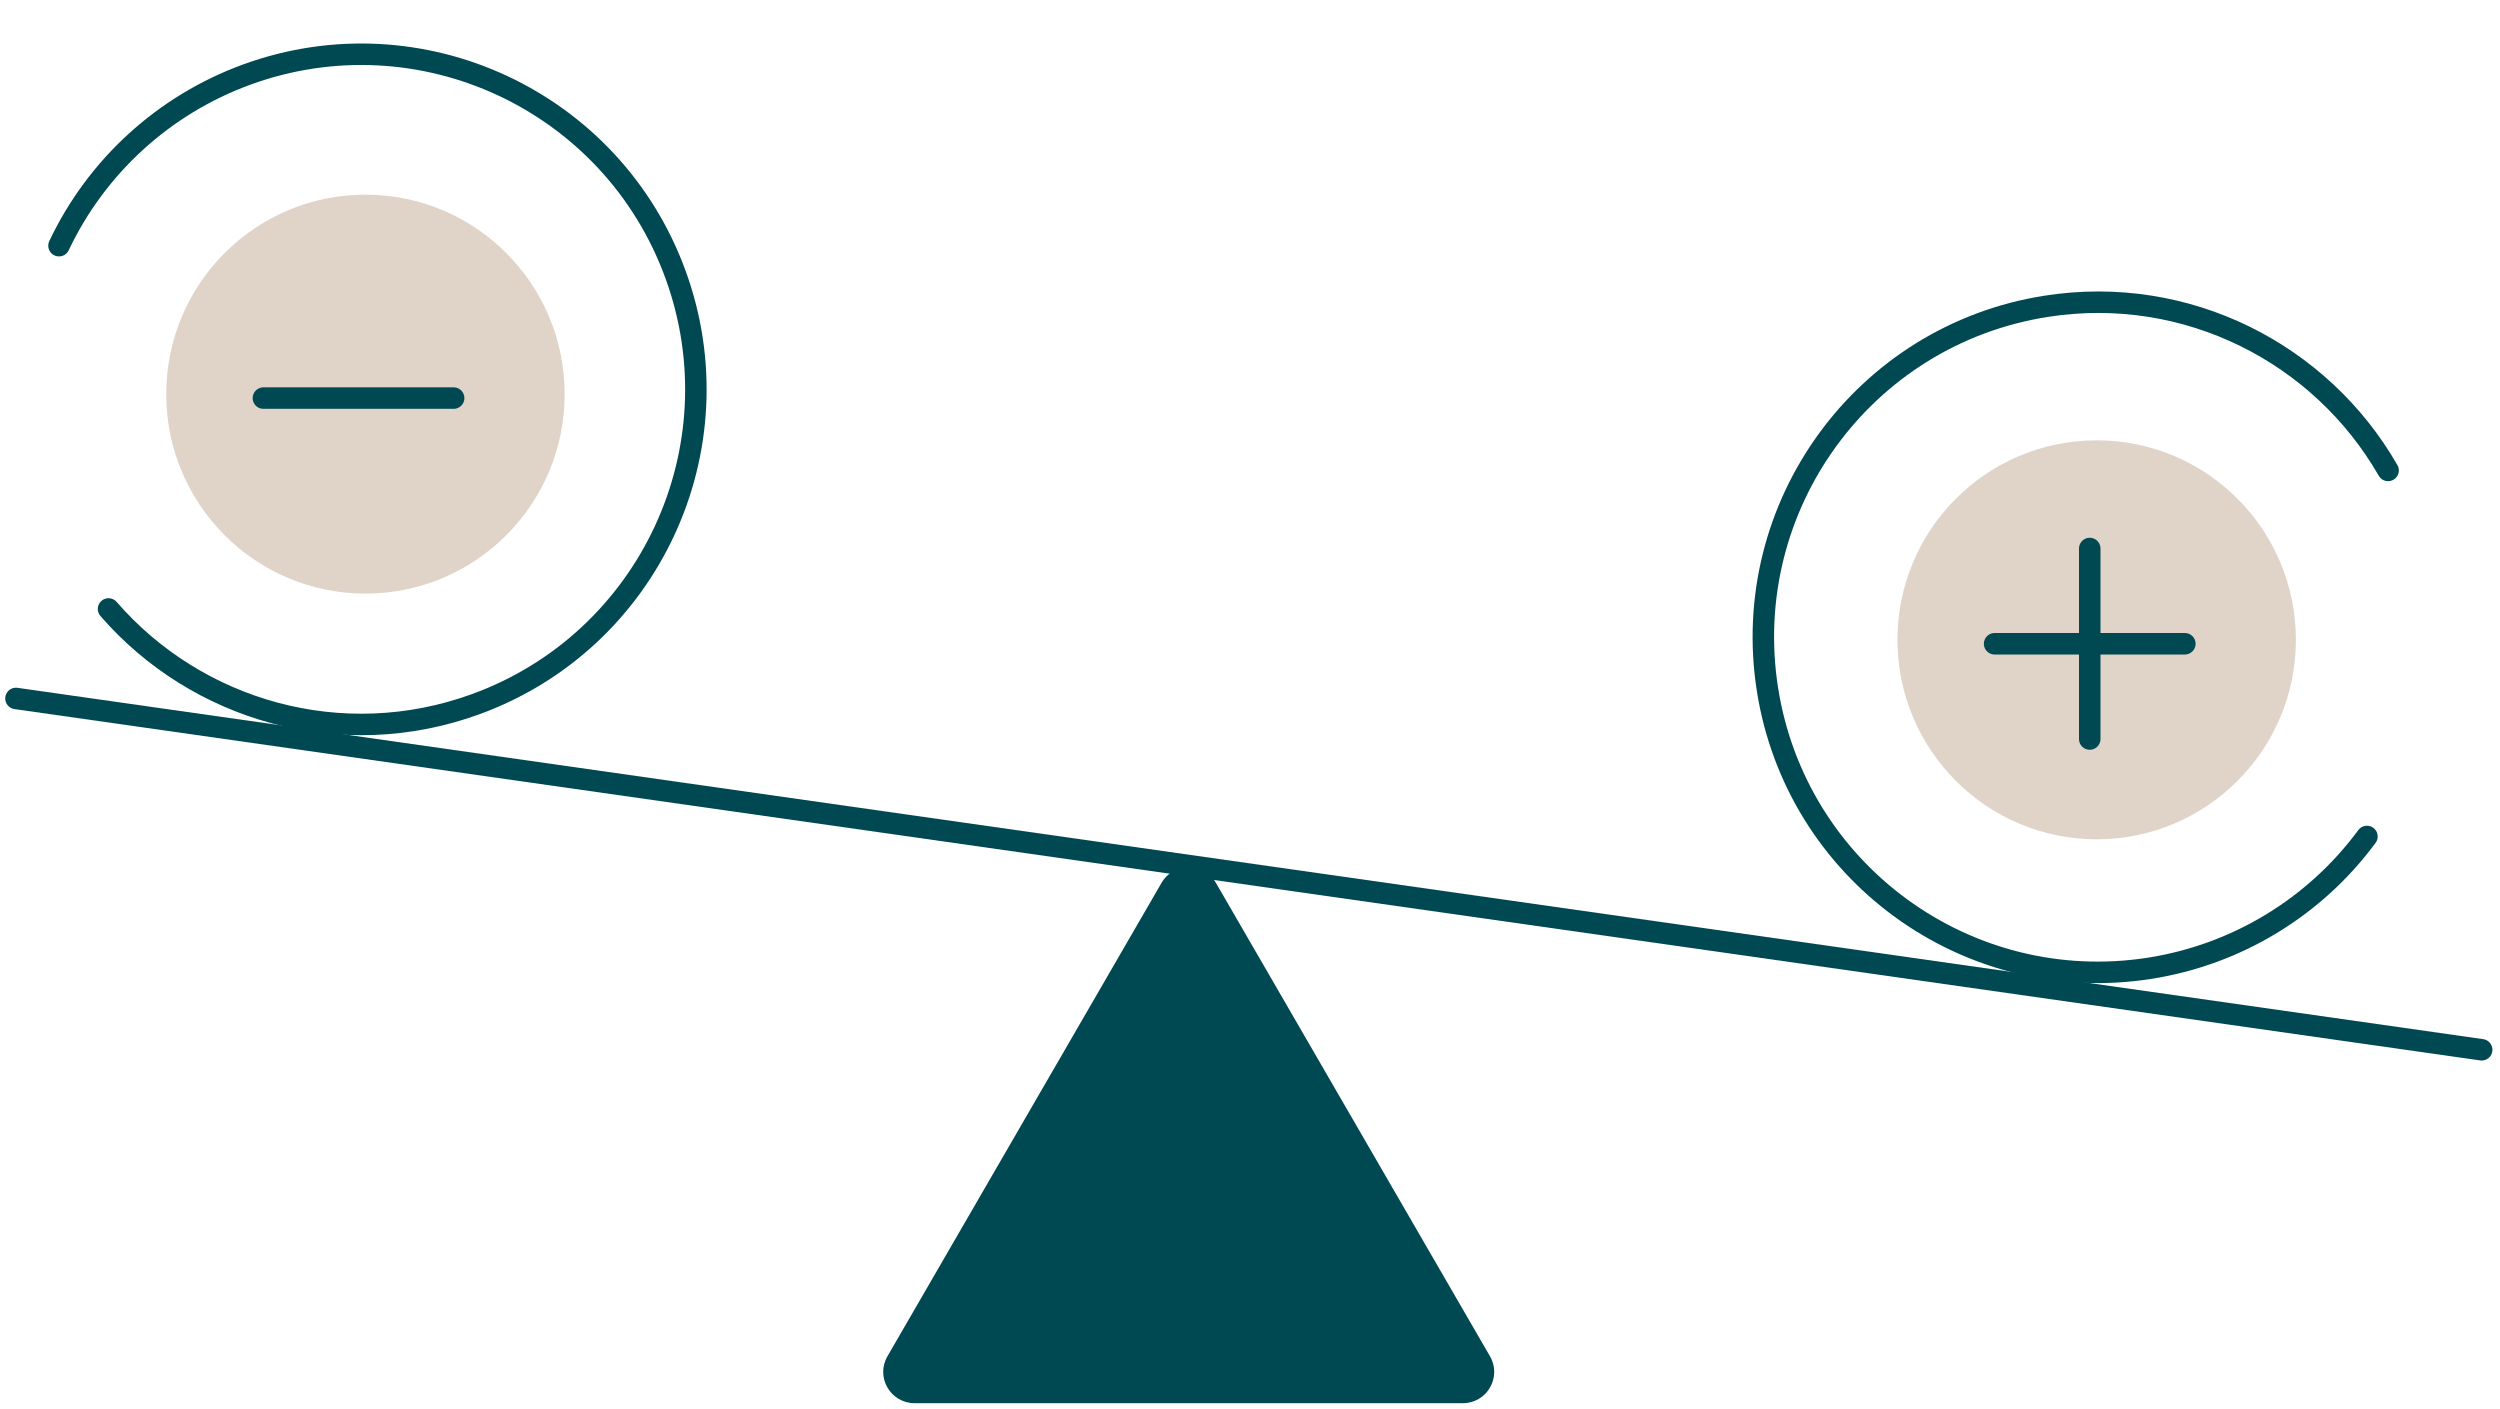
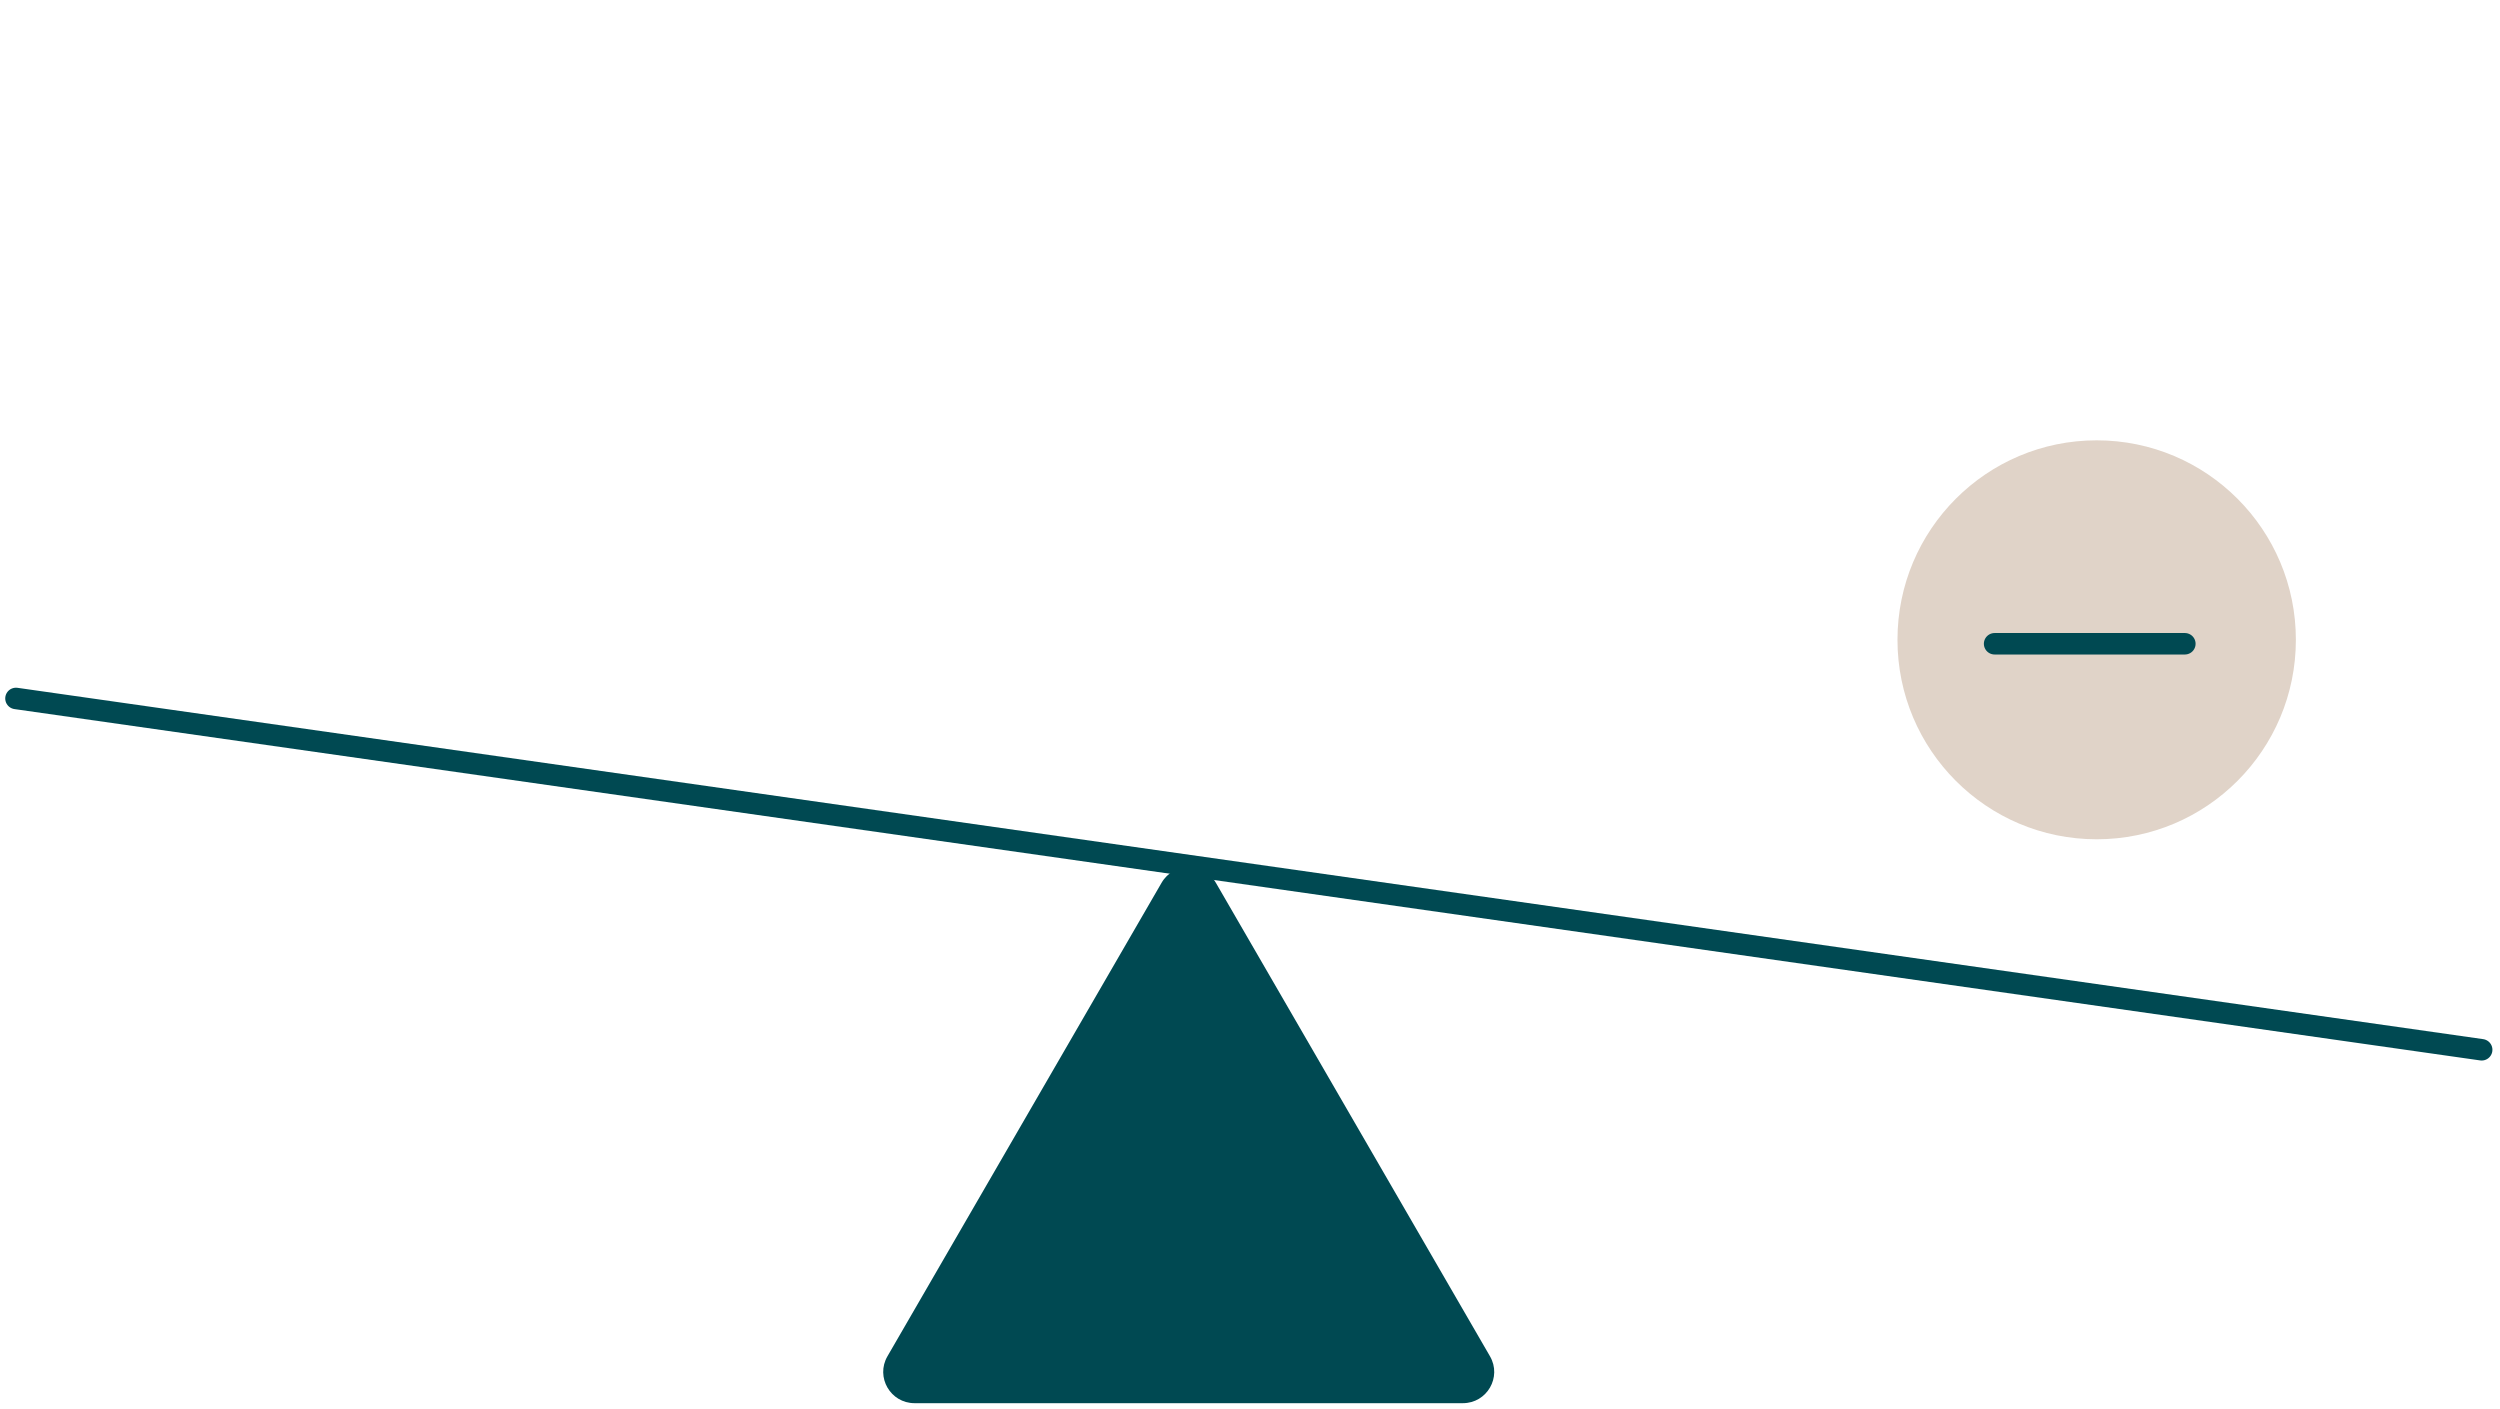
<svg xmlns="http://www.w3.org/2000/svg" width="298" height="168" viewBox="0 0 298 168" fill="none">
  <path d="M144.93 105.227L177.608 161.671C179.043 164.152 177.25 167.259 174.373 167.259H109.017C106.14 167.259 104.347 164.152 105.782 161.671L138.46 105.227C139.894 102.746 143.496 102.746 144.93 105.227Z" fill="#004952" />
  <path d="M295.816 125.134L1.904 83.255" stroke="#004952" stroke-width="2.561" stroke-linecap="round" stroke-linejoin="round" />
-   <path d="M249.923 100.043C236.809 100.043 226.179 89.397 226.179 76.265C226.179 63.133 236.809 52.487 249.923 52.487C263.037 52.487 273.668 63.133 273.668 76.265C273.668 89.397 263.037 100.043 249.923 100.043Z" fill="#E0D3C8" />
-   <path d="M282.14 99.707C275.924 108.137 266.628 113.779 256.265 115.415C234.502 118.836 214.095 103.955 210.679 82.162C207.263 60.369 222.124 39.933 243.887 36.513C260.681 33.873 276.667 42.145 284.66 56.075" stroke="#004952" stroke-width="2.561" stroke-linecap="round" stroke-linejoin="round" />
-   <path d="M249.097 65.382V88.09" stroke="#004952" stroke-width="2.561" stroke-linecap="round" stroke-linejoin="round" />
+   <path d="M249.923 100.043C236.809 100.043 226.179 89.397 226.179 76.265C226.179 63.133 236.809 52.487 249.923 52.487C263.037 52.487 273.668 63.133 273.668 76.265C273.668 89.397 263.037 100.043 249.923 100.043" fill="#E0D3C8" />
  <path d="M237.758 76.737H260.434" stroke="#004952" stroke-width="2.561" stroke-linecap="round" stroke-linejoin="round" />
-   <path d="M43.561 70.758C30.447 70.758 19.816 60.112 19.816 46.98C19.816 33.848 30.447 23.203 43.561 23.203C56.675 23.203 67.306 33.848 67.306 46.98C67.306 60.112 56.675 70.758 43.561 70.758Z" fill="#E0D3C8" />
-   <path d="M7.033 29.285C11.515 19.816 19.555 12.49 29.41 8.889C50.11 1.342 72.994 12.016 80.53 32.745C88.067 53.473 77.407 76.389 56.707 83.936C40.733 89.76 23.457 84.72 12.938 72.589" stroke="#004952" stroke-width="2.561" stroke-linecap="round" stroke-linejoin="round" />
-   <path d="M31.398 47.452H54.074" stroke="#004952" stroke-width="2.561" stroke-linecap="round" stroke-linejoin="round" />
</svg>